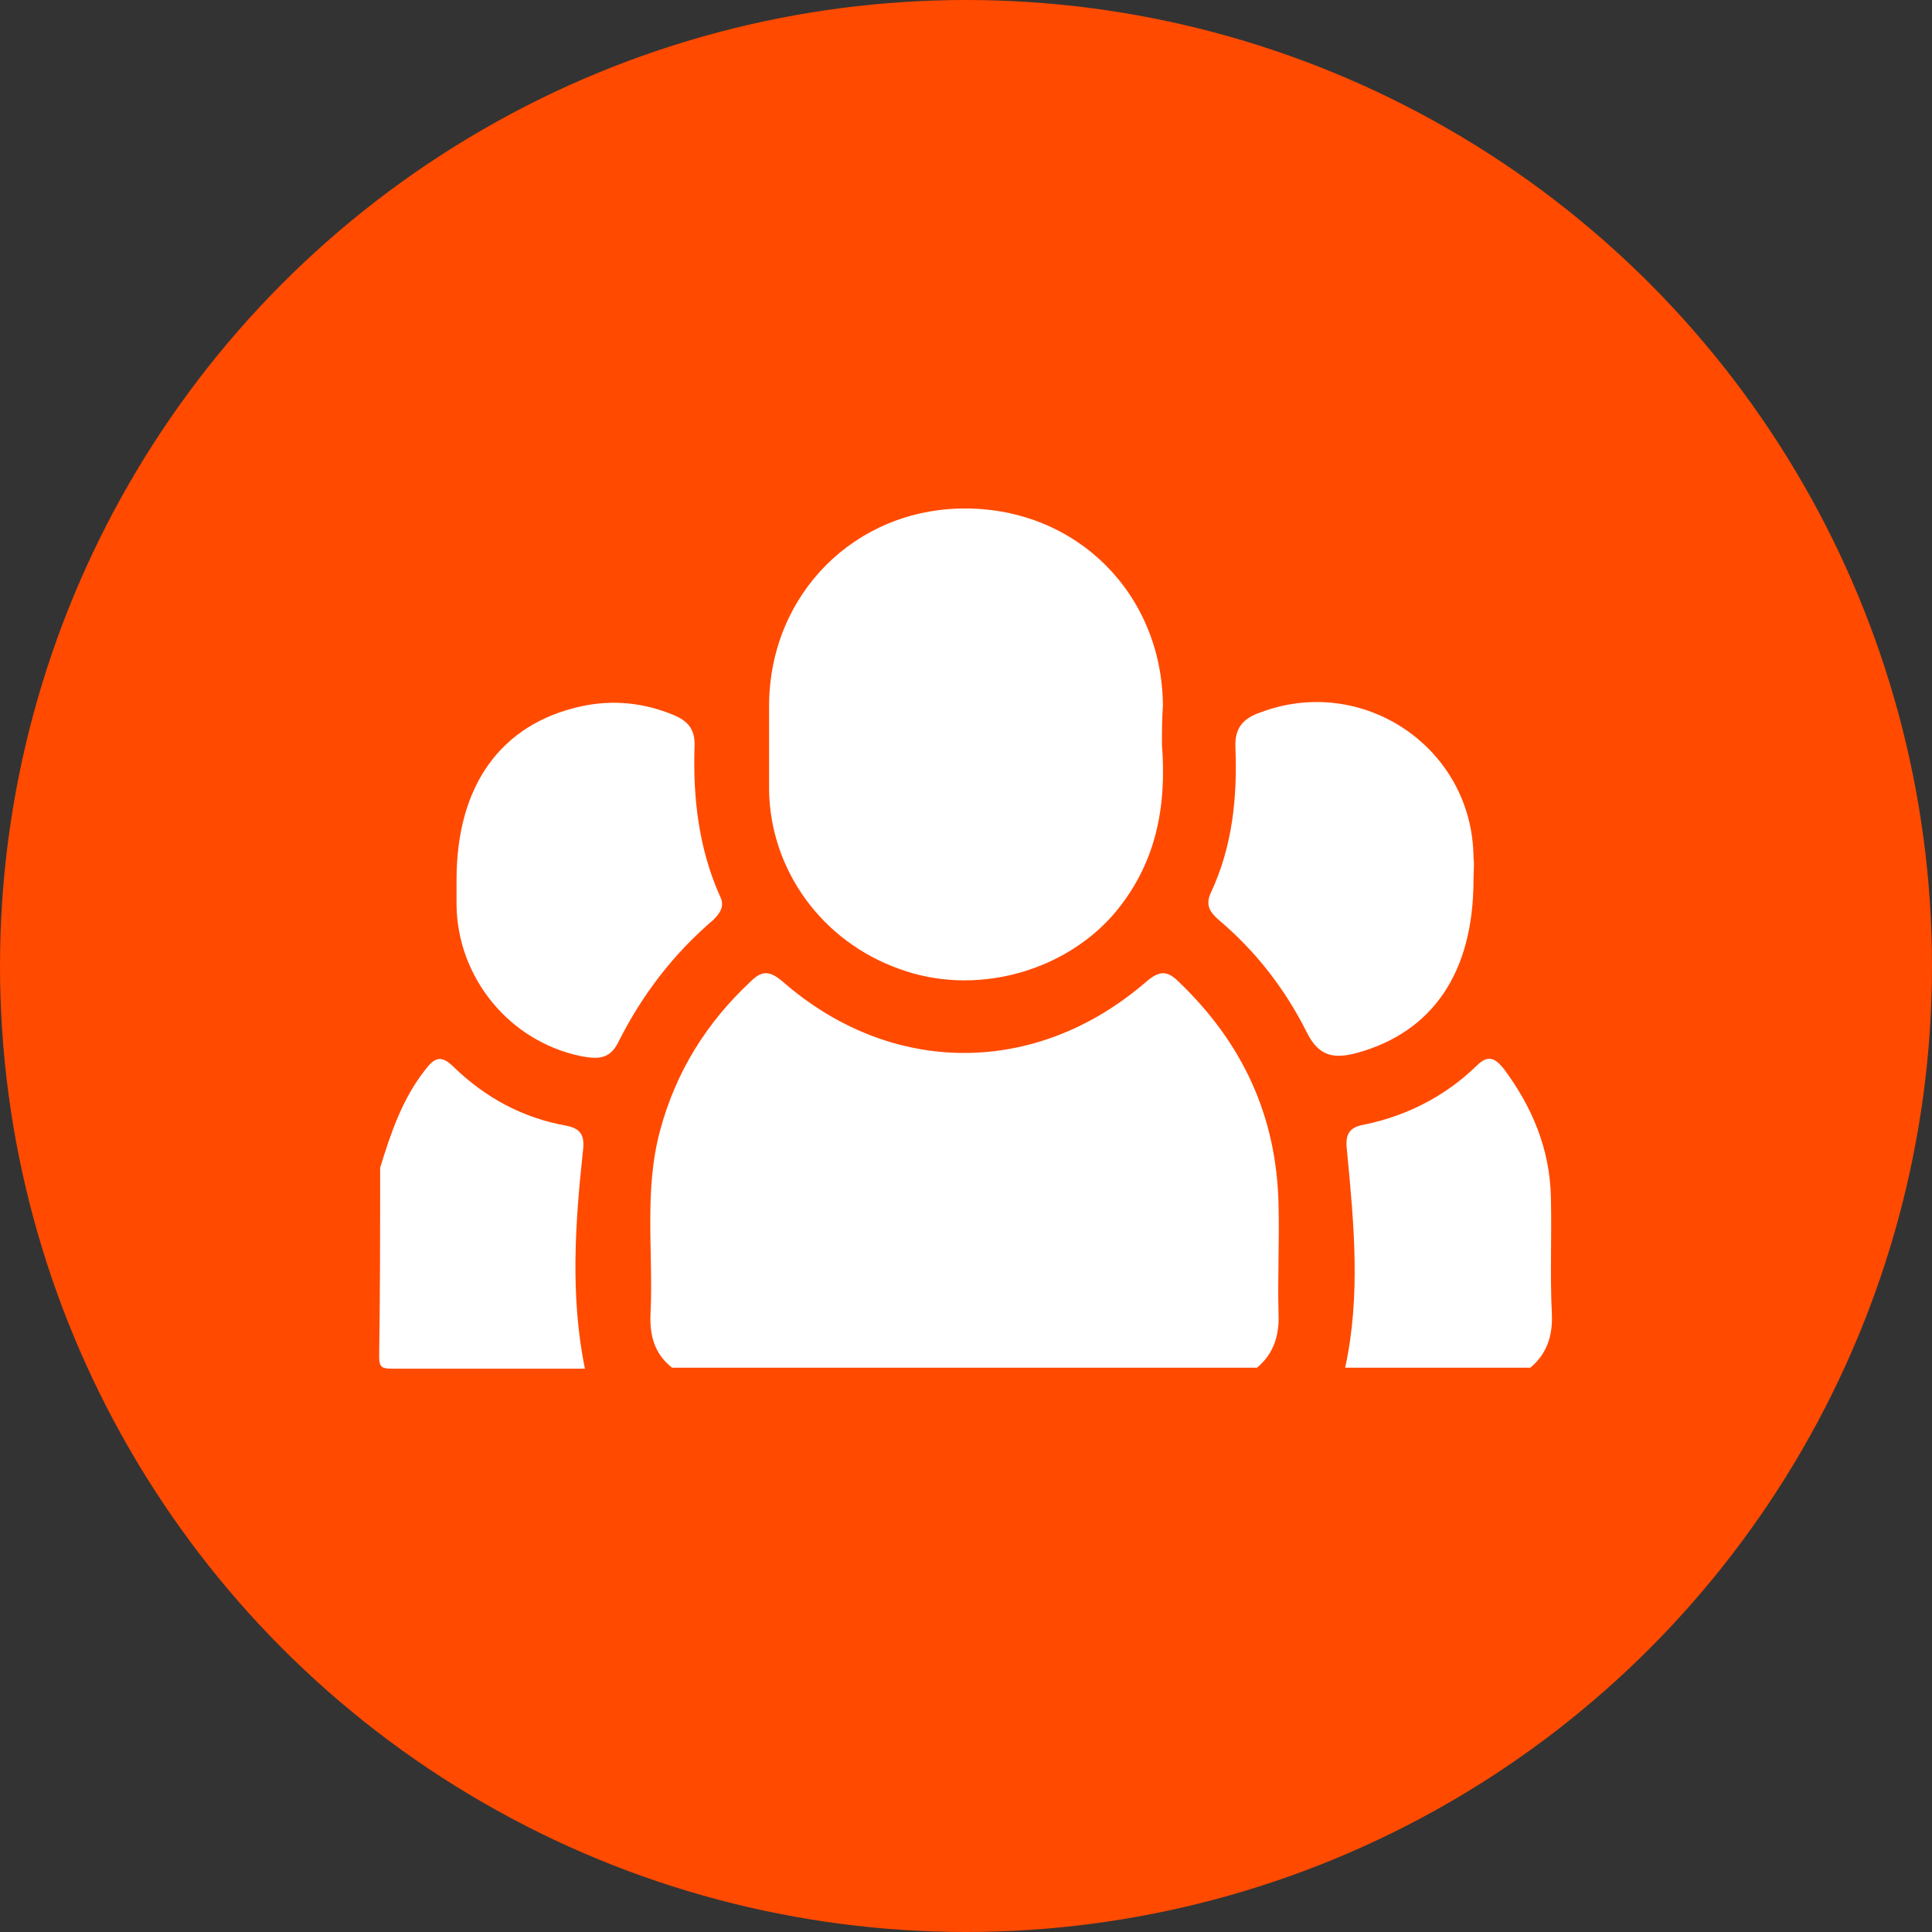
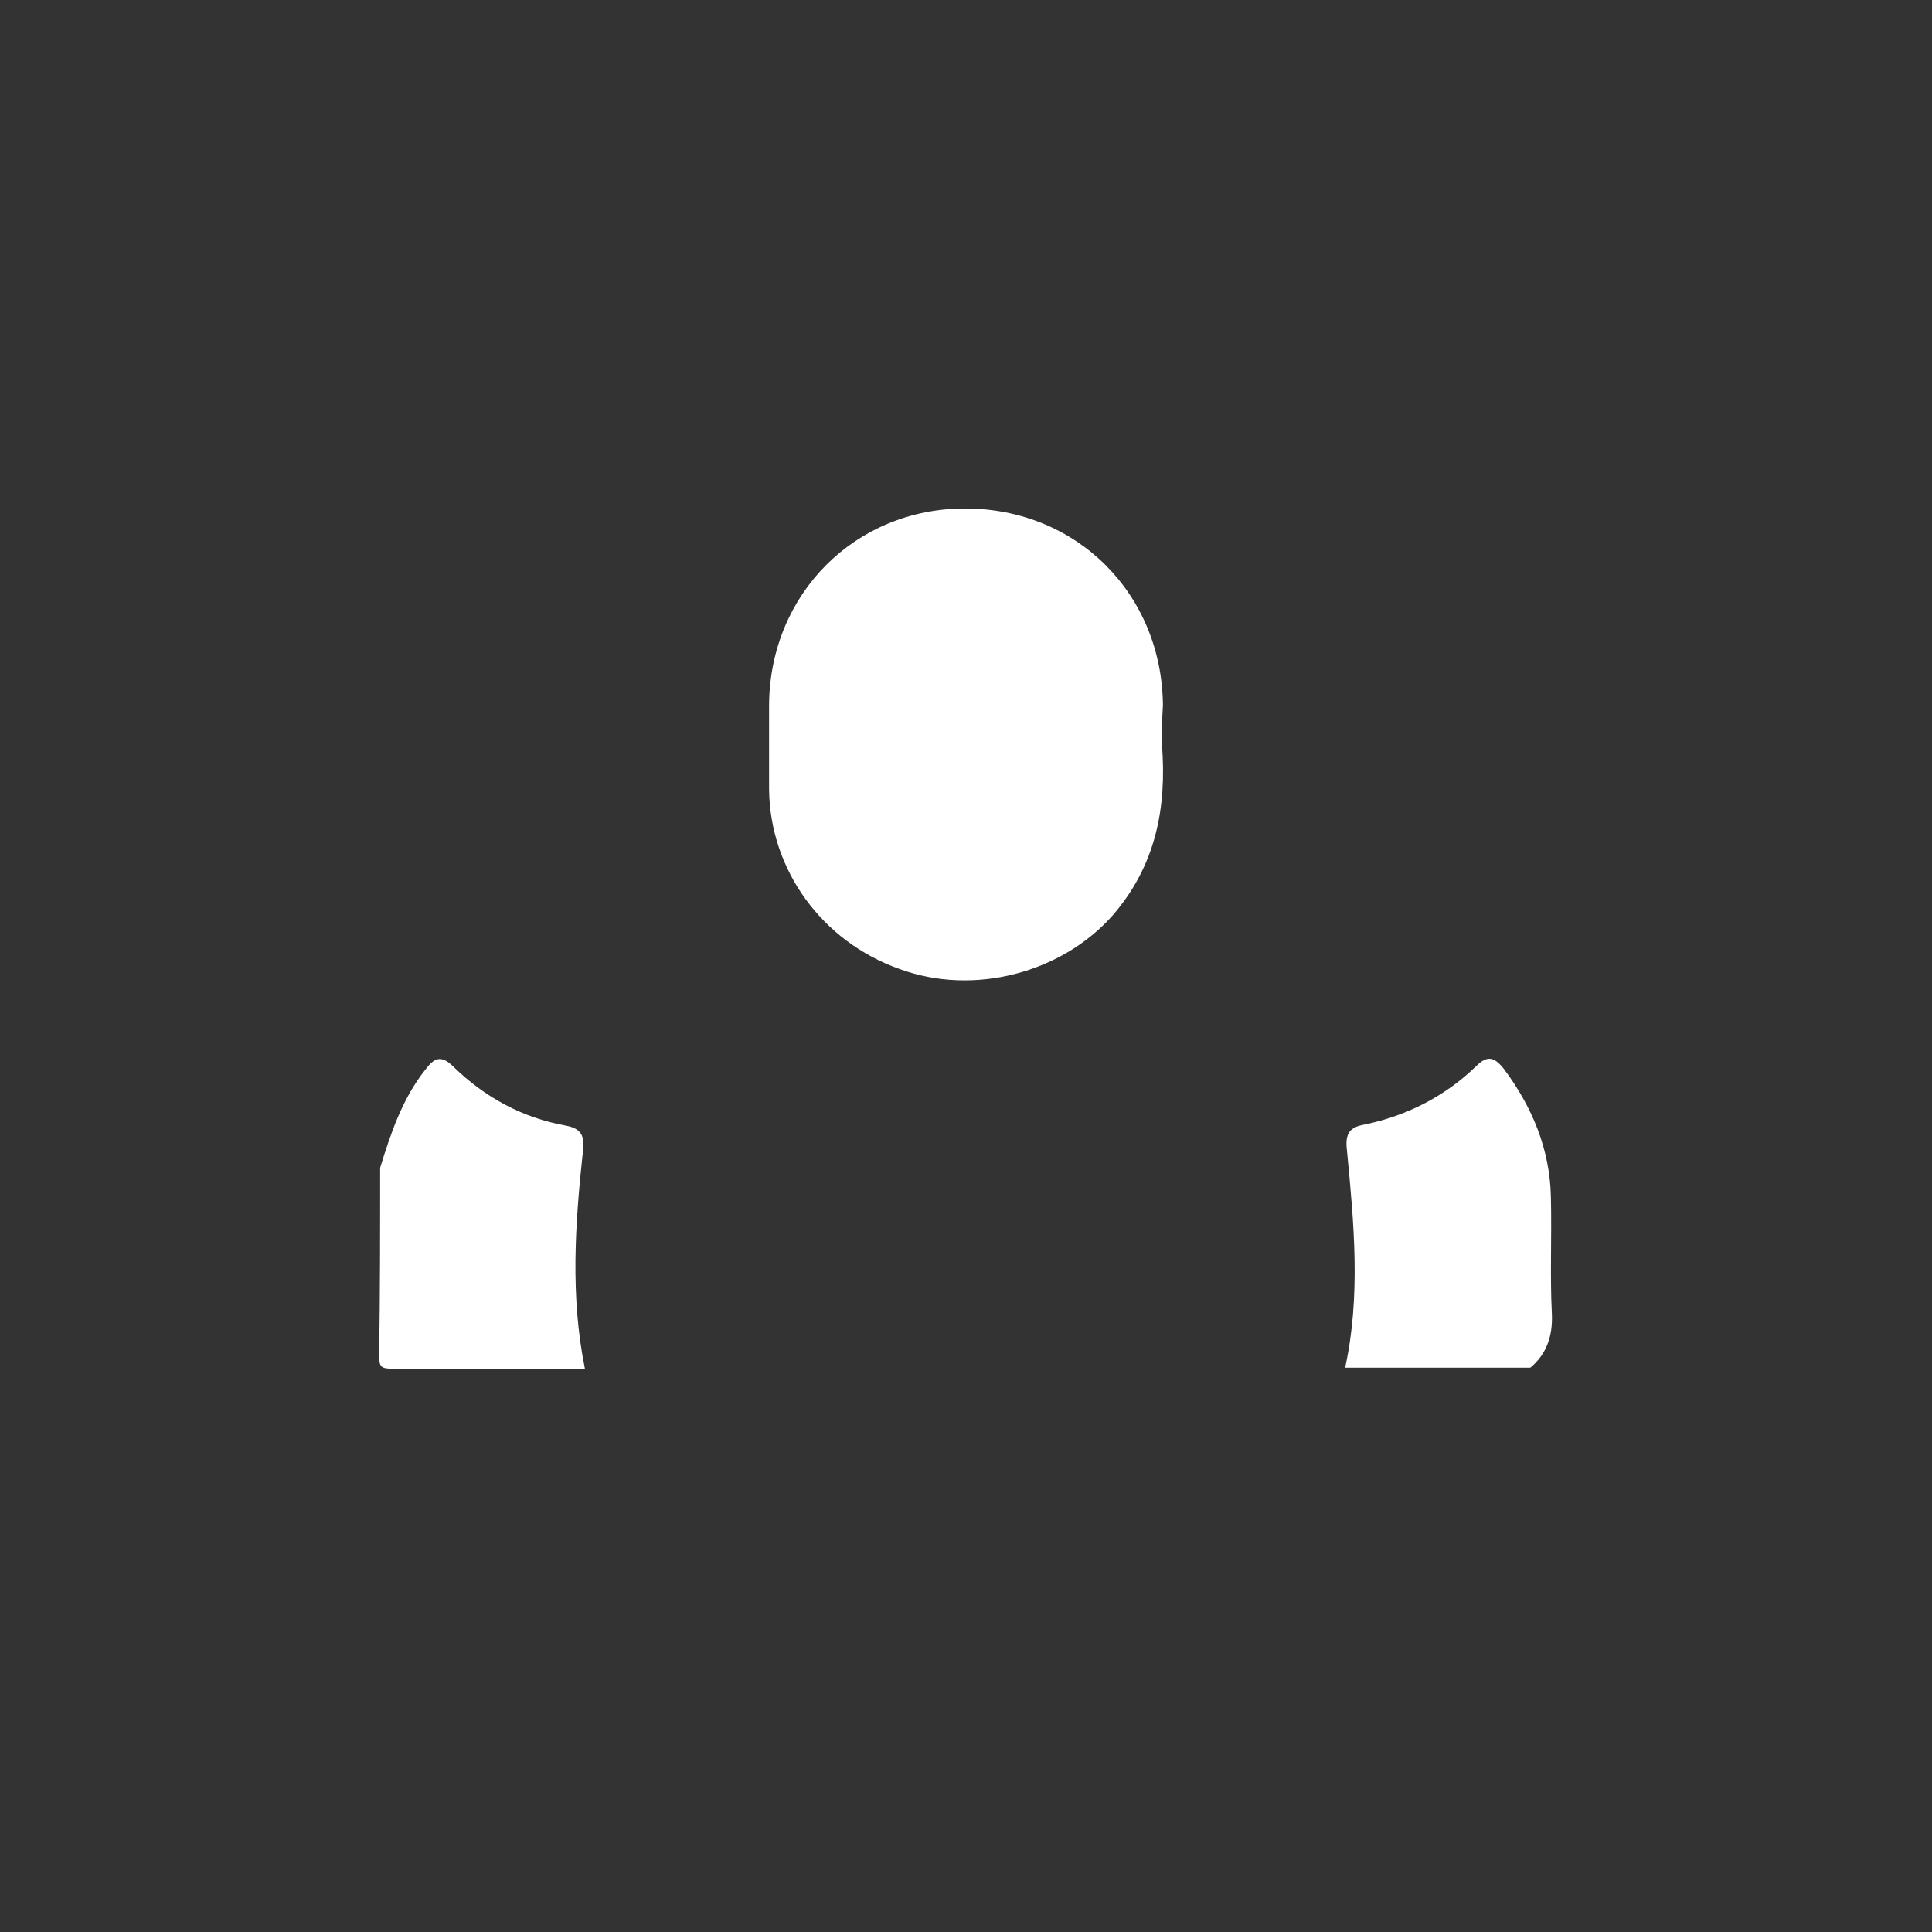
<svg xmlns="http://www.w3.org/2000/svg" version="1.1" id="Layer_1" x="0px" y="0px" viewBox="0 0 197.2 197.2" style="enable-background:new 0 0 197.2 197.2;" xml:space="preserve">
  <rect x="0" y="0" width="197.2" height="197.2" fill="#333333" stroke="none" />
  <style type="text/css">
	.st0{fill:#ff4a00;}
	.st1{fill:#fff;}
</style>
-   <circle class="st0" cx="98.6" cy="98.6" r="98.6" />
  <g id="dI1pA3.tif_00000007407553148533046840000016407517862670060184_">
    <g>
-       <path class="st1" d="M68.6,139.6c-1.8-1.4-2.3-3.3-2.2-5.5c0.3-6.3-0.7-12.6,1-18.8c1.6-5.9,4.7-10.9,9.2-15.1    c1.2-1.2,2-1.1,3.3,0c11.1,9.7,25.9,9.7,37.1,0c1.3-1.1,2.1-1.2,3.3,0c6.5,6.2,10,13.7,10.2,22.7c0.1,3.7-0.1,7.5,0,11.2    c0.1,2.2-0.5,4.1-2.2,5.5C108.5,139.6,88.6,139.6,68.6,139.6z" />
      <path class="st1" d="M38.8,119.2c1.1-3.6,2.3-7.1,4.6-10c0.9-1.2,1.6-1.6,2.9-0.3c3.2,3.1,7,5.2,11.5,6c1.5,0.3,1.9,1,1.7,2.6    c-0.8,7.4-1.3,14.8,0.2,22.2c-6.6,0-13.1,0-19.7,0c-1.1,0-1.3-0.2-1.3-1.3C38.8,132,38.8,125.6,38.8,119.2z" />
      <path class="st1" d="M137.3,139.6c1.6-7.3,0.9-14.7,0.2-22c-0.2-1.6,0-2.5,1.7-2.8c4.4-0.9,8.3-2.9,11.5-6    c1.2-1.2,1.9-0.8,2.8,0.3c2.9,3.9,4.7,8.2,4.8,13.1c0.1,4-0.1,8,0.1,11.9c0.1,2.2-0.5,4.1-2.2,5.5    C149.9,139.6,143.6,139.6,137.3,139.6z" />
      <path class="st1" d="M118.6,76c0.5,6.4-0.6,12.3-5,17.4c-5.2,5.9-14.2,8.3-21.8,5.5c-7.9-2.8-13.2-10.1-13.3-18.3    c0-2.9,0-5.8,0-8.7c0.1-11.3,8.8-20,20-20c11.4,0,20.1,8.7,20.2,20.1C118.6,73.4,118.6,74.7,118.6,76z" />
-       <path class="st1" d="M46.6,89.8c0-9.6,4.5-15.9,12.7-17.7c3.2-0.7,6.4-0.4,9.5,0.9c1.4,0.6,2.1,1.4,2.1,3    c-0.2,5.3,0.4,10.6,2.6,15.5c0.5,1,0,1.7-0.7,2.4c-4.1,3.5-7.3,7.7-9.7,12.5c-0.9,1.8-2.2,1.7-3.8,1.4c-7.3-1.5-12.6-8-12.7-15.4    C46.6,91.4,46.6,90.6,46.6,89.8z" />
-       <path class="st1" d="M150.4,89.8c0,9.5-4.2,15.6-12,17.7c-2.3,0.6-3.8,0.3-5-2.1c-2.2-4.4-5.2-8.3-9-11.5    c-0.9-0.8-1.4-1.5-0.8-2.8c2.2-4.7,2.7-9.7,2.5-14.8c-0.1-2,0.8-3,2.6-3.6c10.4-3.9,21.6,3.6,21.7,14.8    C150.5,88.3,150.4,89.1,150.4,89.8z" />
    </g>
  </g>
</svg>